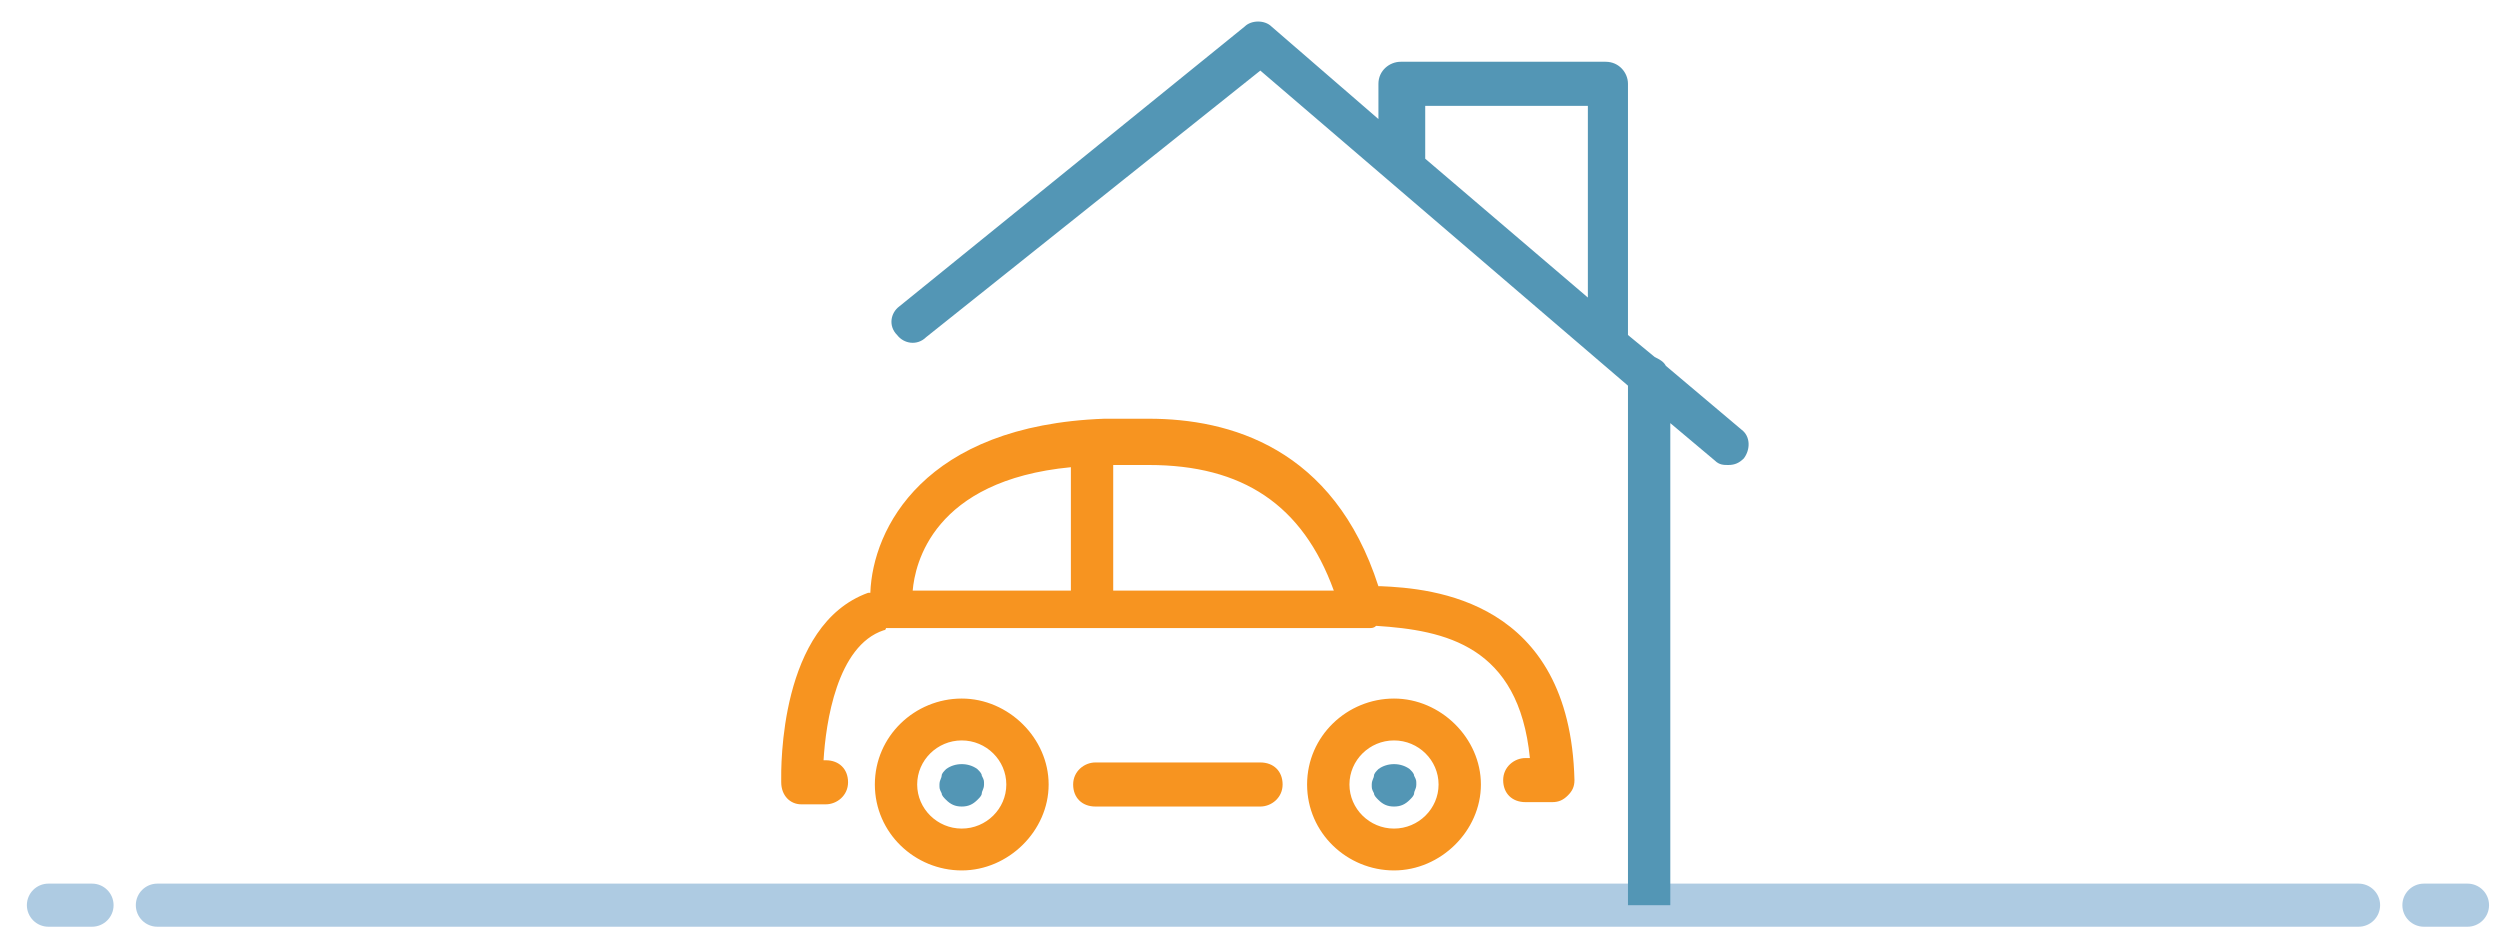
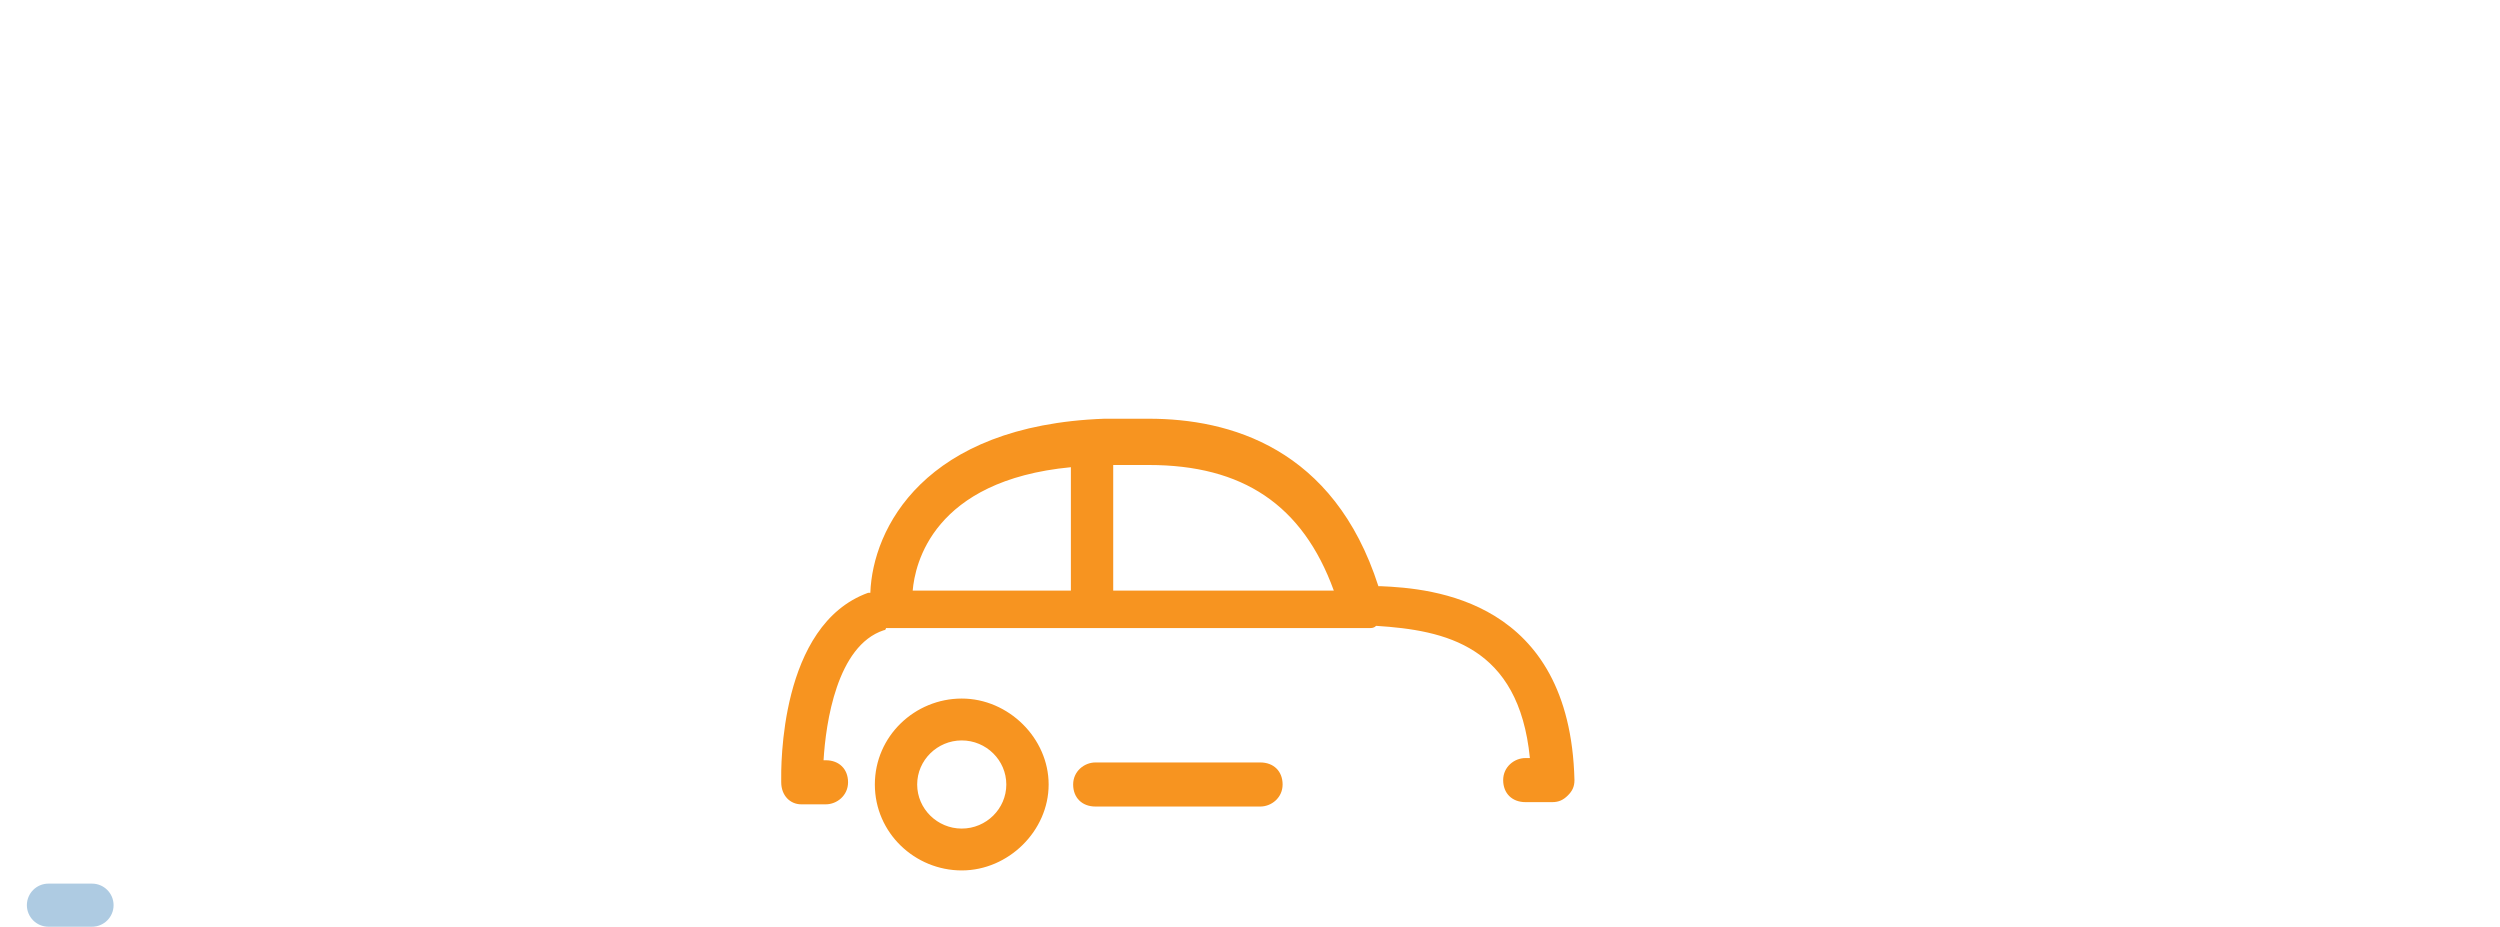
<svg xmlns="http://www.w3.org/2000/svg" width="116" height="43" viewBox="0 0 116 43" fill="none">
-   <rect width="116" height="43" fill="white" />
-   <path fill-rule="evenodd" clip-rule="evenodd" d="M6.302 42C6.302 41.448 6.749 41 7.302 41H109.437C109.989 41 110.437 41.448 110.437 42C110.437 42.552 109.989 43 109.437 43H7.302C6.749 43 6.302 42.552 6.302 42Z" fill="#AECBE2" />
-   <path fill-rule="evenodd" clip-rule="evenodd" d="M111.47 42C111.47 41.448 111.917 41 112.47 41H114.492C115.044 41 115.492 41.448 115.492 42C115.492 42.552 115.044 43 114.492 43H112.47C111.917 43 111.47 42.552 111.47 42Z" fill="#AECBE2" />
  <path fill-rule="evenodd" clip-rule="evenodd" d="M1.247 42C1.247 41.448 1.695 41 2.247 41H4.27C4.822 41 5.27 41.448 5.27 42C5.27 42.552 4.822 43 4.27 43H2.247C1.695 43 1.247 42.552 1.247 42Z" fill="#AECBE2" />
-   <path fill-rule="evenodd" clip-rule="evenodd" d="M80.811 19.94L77.296 16.975C77.192 16.771 76.986 16.668 76.779 16.566L75.538 15.544V3.888C75.538 3.377 75.125 2.866 74.504 2.866H64.992C64.475 2.866 63.959 3.275 63.959 3.888V5.524L58.996 1.23C58.686 0.923 58.065 0.923 57.755 1.23L41.73 14.215C41.316 14.521 41.213 15.135 41.626 15.544C41.937 15.953 42.557 16.055 42.971 15.646L58.479 3.275L75.538 17.895V42H77.502V19.633L79.57 21.371C79.777 21.576 79.984 21.576 80.191 21.576C80.501 21.576 80.708 21.474 80.914 21.269C81.225 20.86 81.225 20.247 80.811 19.94ZM66.13 4.911H73.677V13.806L66.13 7.364V4.911ZM43.694 35.992C43.694 35.89 43.798 35.788 43.901 35.685C44.315 35.379 44.935 35.379 45.348 35.685C45.452 35.788 45.555 35.89 45.555 35.992C45.61 36.1 45.636 36.151 45.648 36.205C45.659 36.253 45.659 36.304 45.659 36.401C45.659 36.521 45.623 36.605 45.594 36.676C45.573 36.725 45.555 36.767 45.555 36.81C45.555 36.912 45.452 37.014 45.348 37.117C45.142 37.321 44.935 37.423 44.625 37.423C44.315 37.423 44.108 37.321 43.901 37.117C43.798 37.014 43.694 36.912 43.694 36.81C43.64 36.702 43.614 36.651 43.602 36.597C43.591 36.549 43.591 36.498 43.591 36.401C43.591 36.281 43.626 36.196 43.656 36.126C43.676 36.077 43.694 36.034 43.694 35.992ZM63.959 35.685C63.856 35.788 63.753 35.89 63.753 35.992C63.753 36.034 63.735 36.077 63.714 36.126C63.685 36.196 63.649 36.281 63.649 36.401C63.649 36.498 63.649 36.549 63.66 36.597C63.672 36.651 63.698 36.702 63.753 36.81C63.753 36.912 63.856 37.014 63.959 37.117C64.166 37.321 64.373 37.423 64.683 37.423C64.993 37.423 65.2 37.321 65.407 37.117C65.51 37.014 65.614 36.912 65.614 36.81C65.614 36.767 65.632 36.725 65.652 36.676C65.682 36.605 65.717 36.521 65.717 36.401C65.717 36.304 65.717 36.253 65.706 36.205C65.694 36.151 65.668 36.1 65.614 35.992C65.614 35.89 65.51 35.788 65.407 35.685C64.993 35.379 64.373 35.379 63.959 35.685Z" fill="#5396B5" />
  <path fill-rule="evenodd" clip-rule="evenodd" d="M50.828 35.378C50.311 35.378 49.794 35.787 49.794 36.401C49.794 37.014 50.208 37.423 50.828 37.423H58.479C58.996 37.423 59.513 37.014 59.513 36.401C59.513 35.787 59.099 35.378 58.479 35.378H50.828Z" fill="#F79420" />
  <path fill-rule="evenodd" clip-rule="evenodd" d="M44.625 40.388C42.454 40.388 40.593 38.65 40.593 36.401C40.593 34.151 42.454 32.413 44.625 32.413C46.796 32.413 48.657 34.254 48.657 36.401C48.657 38.548 46.796 40.388 44.625 40.388ZM44.625 38.446C45.763 38.446 46.693 37.525 46.693 36.401C46.693 35.276 45.763 34.356 44.625 34.356C43.488 34.356 42.557 35.276 42.557 36.401C42.557 37.525 43.488 38.446 44.625 38.446Z" fill="#F79420" />
-   <path fill-rule="evenodd" clip-rule="evenodd" d="M64.682 40.388C62.51 40.388 60.649 38.65 60.649 36.401C60.649 34.151 62.51 32.413 64.682 32.413C66.853 32.413 68.714 34.254 68.714 36.401C68.714 38.548 66.853 40.388 64.682 40.388ZM64.682 38.446C65.819 38.446 66.75 37.525 66.75 36.401C66.75 35.276 65.819 34.356 64.682 34.356C63.545 34.356 62.614 35.276 62.614 36.401C62.614 37.525 63.545 38.446 64.682 38.446Z" fill="#F79420" />
  <path fill-rule="evenodd" clip-rule="evenodd" d="M37.179 37.321H38.316C38.833 37.321 39.35 36.912 39.35 36.298C39.35 35.685 38.937 35.276 38.316 35.276H38.213C38.316 33.538 38.833 29.96 41.005 29.244C41.005 29.244 41.108 29.244 41.108 29.142H63.544C63.647 29.142 63.75 29.142 63.854 29.039C67.059 29.244 70.471 29.96 70.987 35.174H70.781C70.264 35.174 69.747 35.583 69.747 36.196C69.747 36.81 70.16 37.219 70.781 37.219H72.021C72.332 37.219 72.538 37.116 72.745 36.912C72.952 36.708 73.055 36.503 73.055 36.196C72.849 27.813 66.438 27.301 64.06 27.199H63.957C61.889 20.758 57.03 19.429 53.308 19.429H51.24C42.866 19.736 40.488 24.541 40.384 27.506H40.281C36.162 28.996 36.24 35.601 36.248 36.257L36.249 36.298C36.249 36.912 36.662 37.321 37.179 37.321ZM61.889 27.404H51.653V21.576H53.307C57.65 21.576 60.441 23.416 61.889 27.404ZM49.689 27.404V21.678C43.279 22.292 42.452 26.177 42.349 27.404H49.689Z" fill="#F79420" />
</svg>